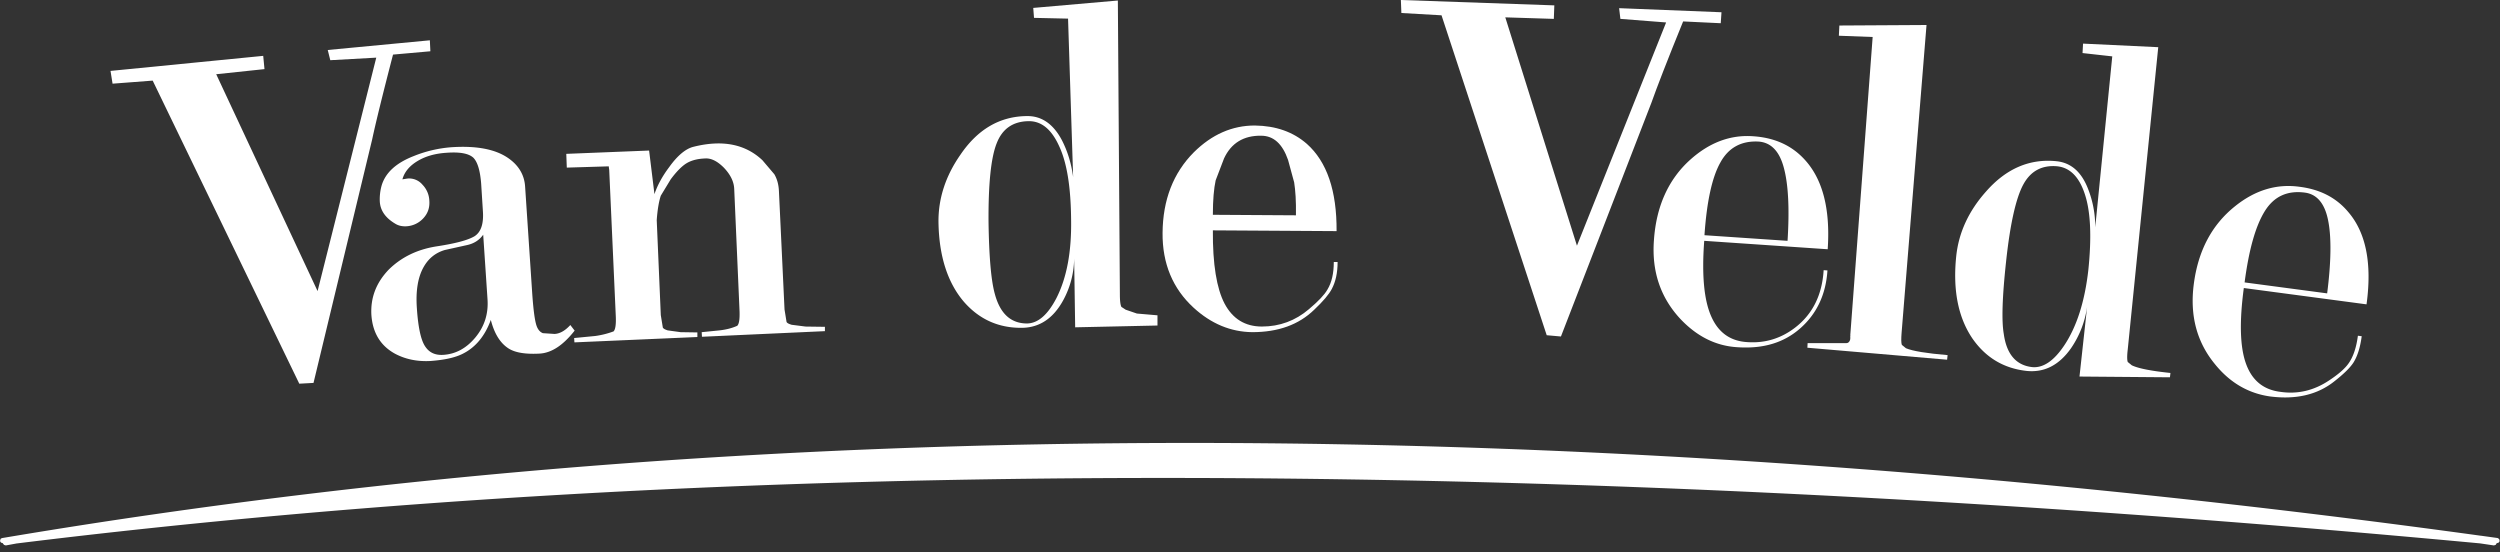
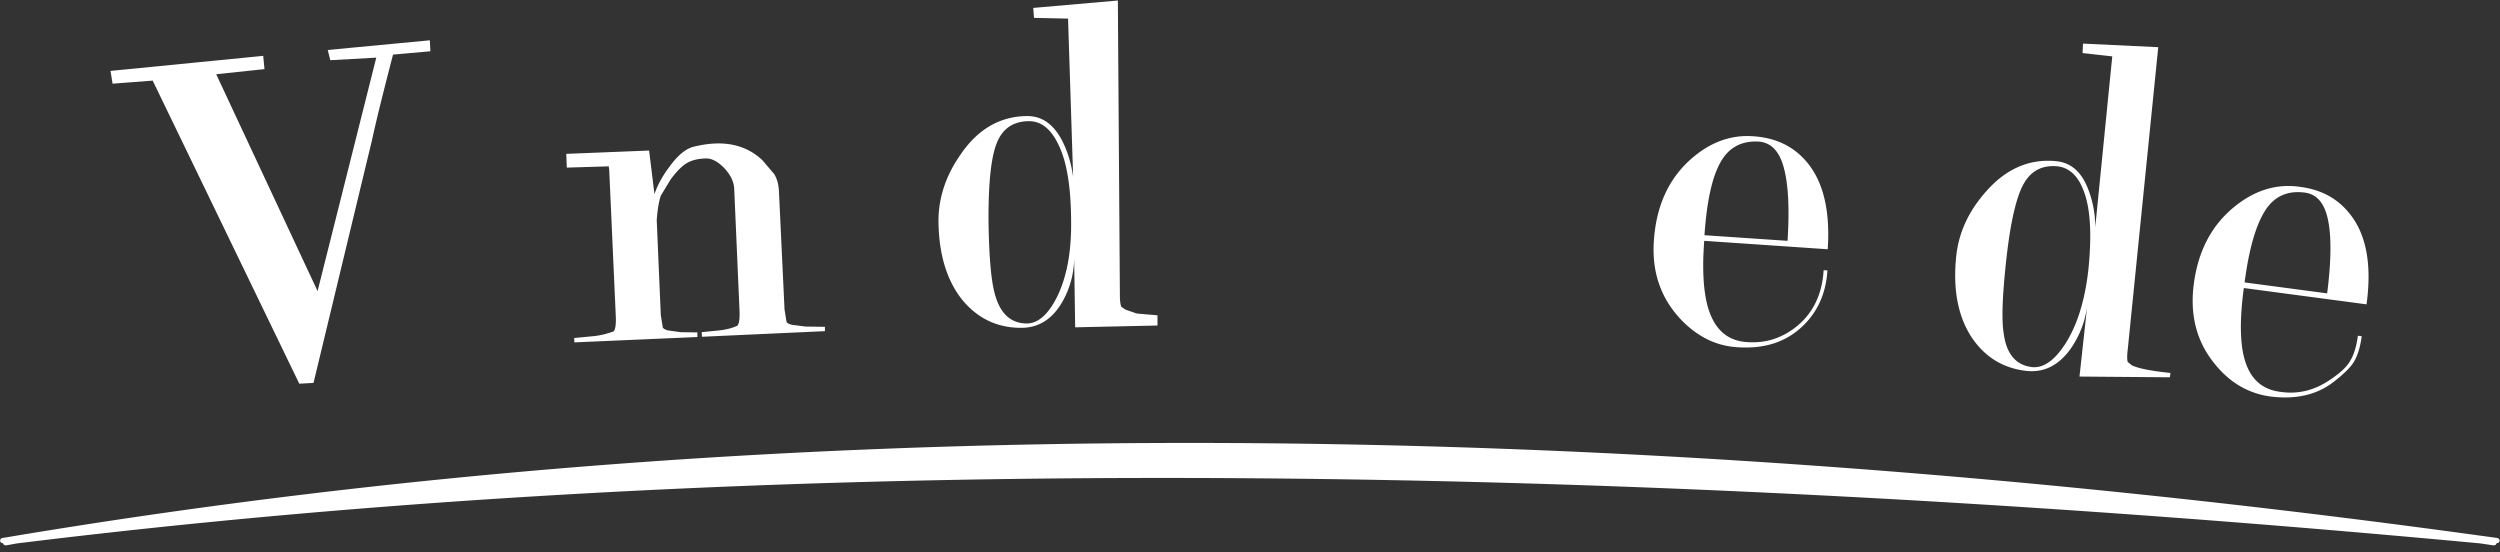
<svg xmlns="http://www.w3.org/2000/svg" width="240" height="53" fill="white" aria-label="Van de Velde" role="img">
  <rect width="100%" height="100%" fill="#333333" stroke="none" />
  <title>Van de Velde</title>
-   <path d="M134.532 1.249l3.854.22 10.098 30.712 1.366.122 8.683-22.433c.512-1.445 1.511-4.041 3.048-7.813l3.61.172.072-1.053-9.828-.392.122 1.028 4.39.343-8.561 21.43-6.878-21.92 4.659.147.048-1.297L134.484 0l.048 1.249zM121.069 13.029c1.195 0 2.048.783 2.585 2.326l.586 2.156c.121.759.194 1.812.17 3.159l-7.975-.05c0-1.42.097-2.522.268-3.305l.805-2.107c.683-1.47 1.878-2.204 3.561-2.18zm4.39.783c-1.317-1.15-2.976-1.738-5-1.763-2.171 0-4.122.857-5.853 2.572-1.976 1.983-2.976 4.58-3 7.739-.025 2.939.975 5.339 2.975 7.175 1.683 1.544 3.561 2.327 5.634 2.352 2.488 0 4.464-.71 5.951-2.155.854-.809 1.415-1.47 1.683-1.985.366-.686.561-1.542.561-2.596h-.366c0 1.078-.195 1.96-.609 2.645-.293.515-.879 1.127-1.781 1.887-1.293 1.102-2.805 1.665-4.512 1.665-1.61 0-2.805-.735-3.585-2.204-.756-1.445-1.147-3.772-1.122-7.03l11.877.074c.025-3.87-.926-6.661-2.853-8.376zM176.531 3.43l3.244.122-2.146 28.605c.025.147-.024.063 0 .234.025.17-.064.55-.381.55H173.531l-.023.44 13.414 1.151.048-.44c-2.024-.172-3.366-.392-3.999-.662l-.391-.318c-.073-.172-.073-.588-.024-1.2l2.39-29.512-8.366.05-.049.98z" />
  <path d="M165.142 15.626c.78-1.445 2.024-2.131 3.707-2.033 1.194.098 2 .955 2.415 2.572.415 1.567.535 3.893.341 6.955l-7.976-.54c.22-3.232.732-5.559 1.513-6.954zm3.121-2.548c-2.171-.146-4.17.613-5.999 2.254-2.098 1.885-3.269 4.481-3.488 7.739-.22 2.988.634 5.485 2.512 7.518 1.61 1.715 3.439 2.62 5.487 2.743 2.464.172 4.464-.416 6.049-1.812 1.586-1.396 2.464-3.257 2.61-5.56l-.365-.024c-.147 2.375-1.05 4.212-2.733 5.51-1.366 1.053-2.901 1.52-4.61 1.396-1.609-.098-2.755-.906-3.439-2.448-.706-1.568-.927-3.992-.682-7.274l11.853.808c.269-3.943-.512-6.858-2.341-8.743-1.244-1.298-2.878-1.985-4.854-2.107zM194.241 17.706c.707-1.297 1.804-1.885 3.292-1.738 1.219.146 2.098 1.053 2.634 2.743.537 1.665.634 4.065.317 7.176-.342 3.06-1.122 5.485-2.317 7.273-1 1.494-2.024 2.18-3.072 2.082-1.562-.172-2.464-1.25-2.732-3.184-.22-1.249-.147-3.55.219-6.93.39-3.65.951-6.123 1.659-7.422zm3.194-2.228c-2.585-.27-4.853.71-6.78 2.914-1.658 1.862-2.61 3.919-2.854 6.172-.341 3.257.171 5.878 1.537 7.91 1.269 1.837 3 2.89 5.22 3.135 1.683.172 3.097-.539 4.244-2.155a9.332 9.332 0 001.56-3.992l-.731 6.686 8.683.073.048-.416c-1.878-.196-3.097-.44-3.707-.735l-.39-.318c-.074-.196-.074-.612 0-1.224l2.926-28.998-7.219-.343-.049.907 2.854.318-1.635 16.409a9.922 9.922 0 00-.682-3.673c-.634-1.642-1.635-2.523-3.025-2.67zM10.805 8.033l3.853-.294 14.073 29.095 1.366-.074 5.634-23.389c.317-1.493.975-4.187 2-8.13l3.585-.319-.05-1.053-9.803.93.244.98 4.414-.245-5.634 22.41-9.732-20.818 4.635-.49-.122-1.273-14.659 1.445.196 1.225z" />
-   <path d="M44.802 23.535c.707-.147 1.219-.49 1.585-1.004l.414 6.196c.098 1.396-.293 2.62-1.17 3.674-.878 1.053-1.902 1.591-3.073 1.665-.78.05-1.366-.22-1.756-.832-.39-.588-.659-1.789-.781-3.626-.122-1.689.098-3.012.659-3.991.463-.809 1.121-1.348 2.024-1.617l2.098-.465zm-5.708-6.392l-.463.073c.195-.71.683-1.298 1.463-1.763.732-.44 1.634-.71 2.732-.784 1.292-.098 2.146.05 2.61.466.414.416.658 1.248.756 2.498l.17 2.694c.073 1.175-.195 1.959-.805 2.35-.658.393-1.902.711-3.682.98-1.83.294-3.342 1.029-4.561 2.23-1.195 1.248-1.756 2.693-1.659 4.359.123 1.713.878 2.938 2.244 3.698 1 .538 2.146.783 3.44.71 1.316-.098 2.34-.318 3.072-.686 1.244-.613 2.146-1.715 2.708-3.257.34 1.322.902 2.228 1.706 2.743.66.416 1.66.563 3 .49 1.147-.074 2.245-.809 3.342-2.205l-.415-.538c-.487.538-1 .832-1.511.857l-1.122-.074c-.318-.122-.537-.416-.66-.881-.146-.54-.267-1.519-.365-2.94l-.683-10.26c-.073-1.152-.659-2.107-1.756-2.817-1.22-.784-2.976-1.102-5.268-.956a12.094 12.094 0 00-3.683.858c-1.682.66-2.707 1.592-3.073 2.84a4.916 4.916 0 00-.17 1.52c.048.856.536 1.567 1.487 2.13.317.196.683.27 1.098.244a2.375 2.375 0 001.585-.759c.439-.465.634-1.028.585-1.69a2.329 2.329 0 00-.658-1.542 1.67 1.67 0 00-1.464-.588z" />
  <path d="M54.363 14.769l.049 1.322 4.025-.122.048.343.634 14.13c.025.76-.048 1.201-.219 1.373a8.32 8.32 0 01-1.756.44l-2.025.196.025.417 11.804-.515v-.44l-1.61-.025-1.243-.172c-.22-.073-.39-.146-.464-.27l-.195-1.199-.39-9.11c.074-1.054.22-1.837.39-2.352l.951-1.567c.561-.76 1.098-1.298 1.561-1.568.464-.269 1.05-.416 1.78-.44.562-.025 1.147.27 1.757.881.634.662.975 1.348 1 2.058l.512 11.755c.024.76-.049 1.2-.22 1.371-.487.221-1.048.368-1.706.441l-1.708.172.024.441 11.805-.539v-.416l-1.854-.025-1.341-.171c-.244-.074-.415-.148-.488-.27l-.195-1.2-.536-11.339c-.025-.637-.171-1.175-.44-1.64l-1.146-1.348c-1.634-1.543-3.829-1.983-6.585-1.298-.756.172-1.561.833-2.366 1.96-.683.906-1.146 1.787-1.414 2.596l-.513-4.188-7.95.318zM95.68 13.764c.536-1.396 1.56-2.106 3.048-2.131 1.244-.025 2.22.784 2.951 2.4.757 1.616 1.122 3.968 1.147 7.078.048 3.061-.415 5.559-1.415 7.519-.83 1.591-1.756 2.4-2.805 2.424-1.56 0-2.585-.93-3.097-2.816-.366-1.299-.561-3.6-.61-6.931-.025-3.698.244-6.196.78-7.543zm2.902-2.621c-2.61.025-4.732 1.273-6.39 3.723-1.415 2.032-2.122 4.188-2.098 6.465.05 3.258.878 5.829 2.463 7.666 1.488 1.69 3.342 2.498 5.561 2.474 1.683-.025 3-.907 3.951-2.646a8.564 8.564 0 001.049-4.016l.098 6.613 7.902-.172v-.98l-1.976-.17-1.073-.368-.414-.27c-.098-.195-.147-.588-.147-1.2L107.314.05l-8.122.71.073.955 3.268.073.488 15.21c-.171-1.299-.537-2.499-1.098-3.576-.829-1.543-1.951-2.302-3.341-2.278zM1.634 52.165h.024c67.877-8.376 146.704-8.376 236.433 0l1.319.196.169-.05.099-.146v-.024h.024l.171-.05.097-.146-.048-.197-.146-.098-1.588-.22h-.023c-86.364-11.878-165.24-11.878-236.629 0l-1.317.22c-.073.025-.146.05-.17.098L0 51.945l.097.147.171.049v.024l.122.147.17.05 1.074-.197zM223.505 21.184c.317 1.592.292 3.919-.098 6.98l-7.925-1.053c.412-3.135 1.047-5.412 1.949-6.857.878-1.397 2.146-1.984 3.83-1.764 1.171.147 1.926 1.053 2.244 2.694zm3.682 8.033c.538-3.918-.048-6.882-1.756-8.866-1.145-1.371-2.707-2.18-4.707-2.424-2.169-.294-4.22.318-6.146 1.861-2.244 1.788-3.561 4.286-3.975 7.495-.391 3.011.292 5.559 2.024 7.665 1.439 1.788 3.219 2.817 5.293 3.11 2.463.319 4.535-.146 6.171-1.445.876-.686 1.486-1.273 1.829-1.788.389-.611.658-1.444.804-2.547l-.366-.048c-.146 1.126-.438 1.984-.853 2.595-.341.515-.976 1.078-1.903 1.69-1.464.98-3.024 1.347-4.683 1.102-1.609-.196-2.707-1.077-3.291-2.67-.587-1.591-.661-4.016-.221-7.297l11.78 1.567z" />
</svg>